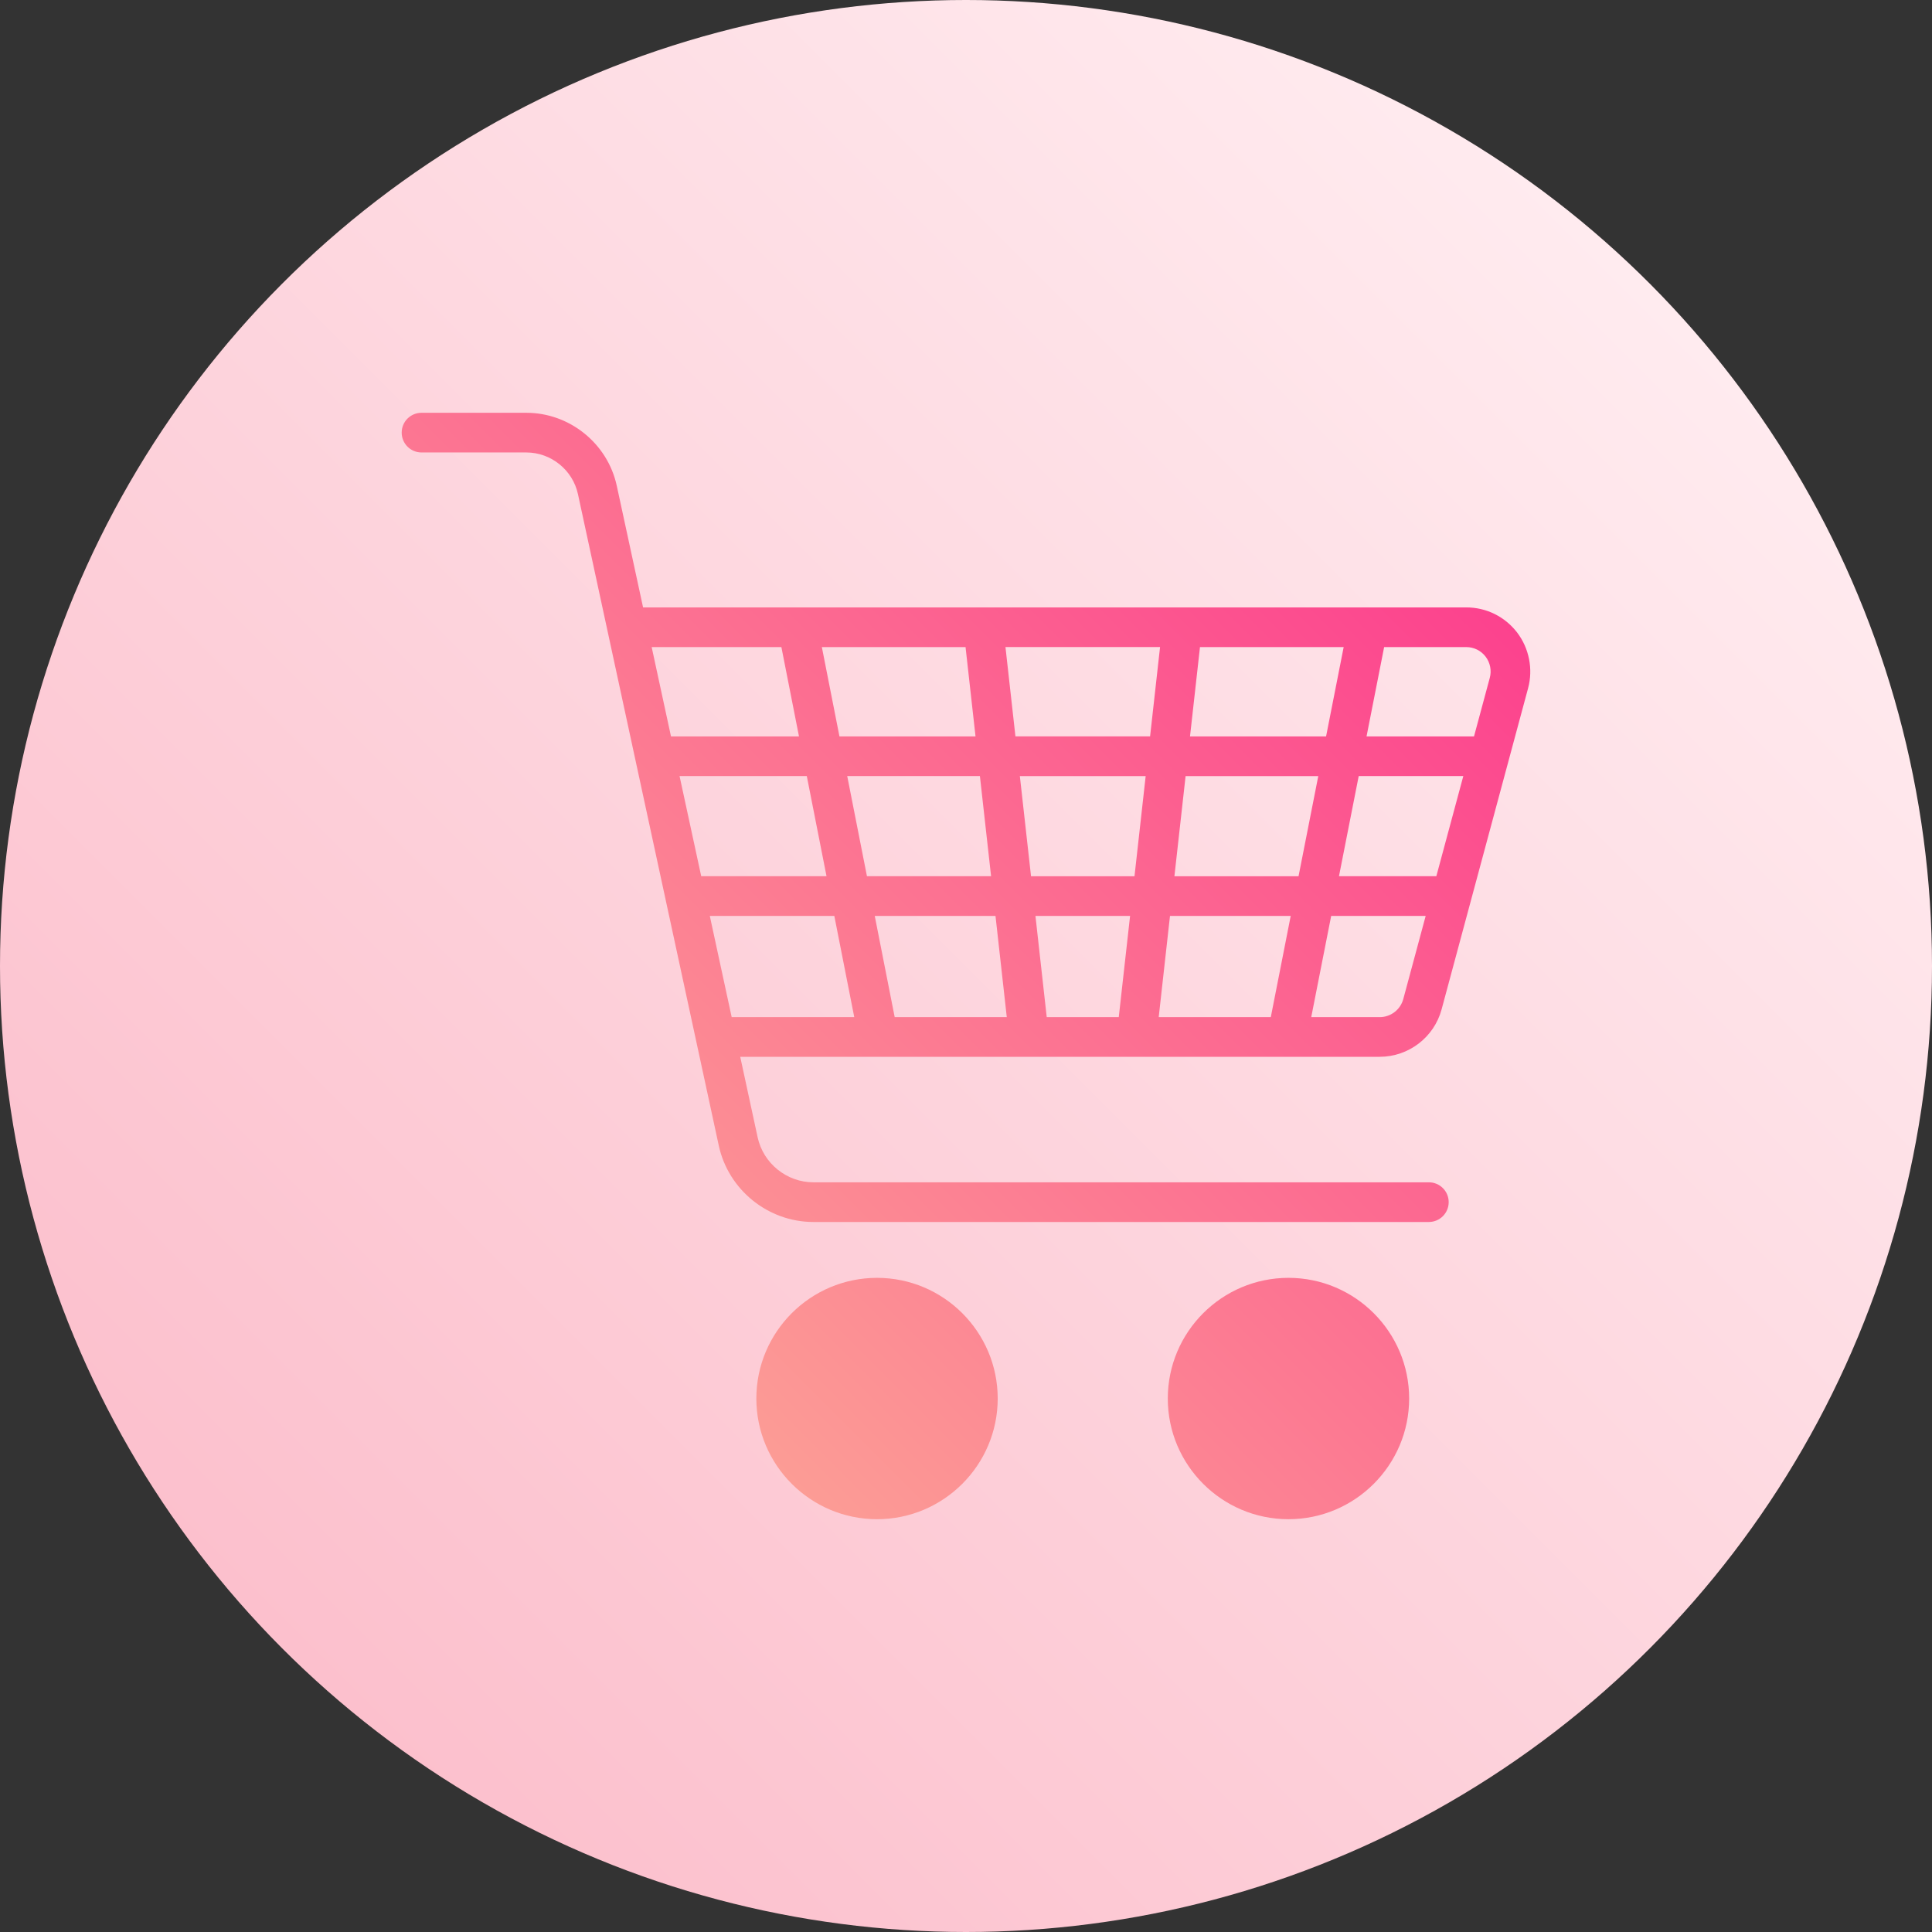
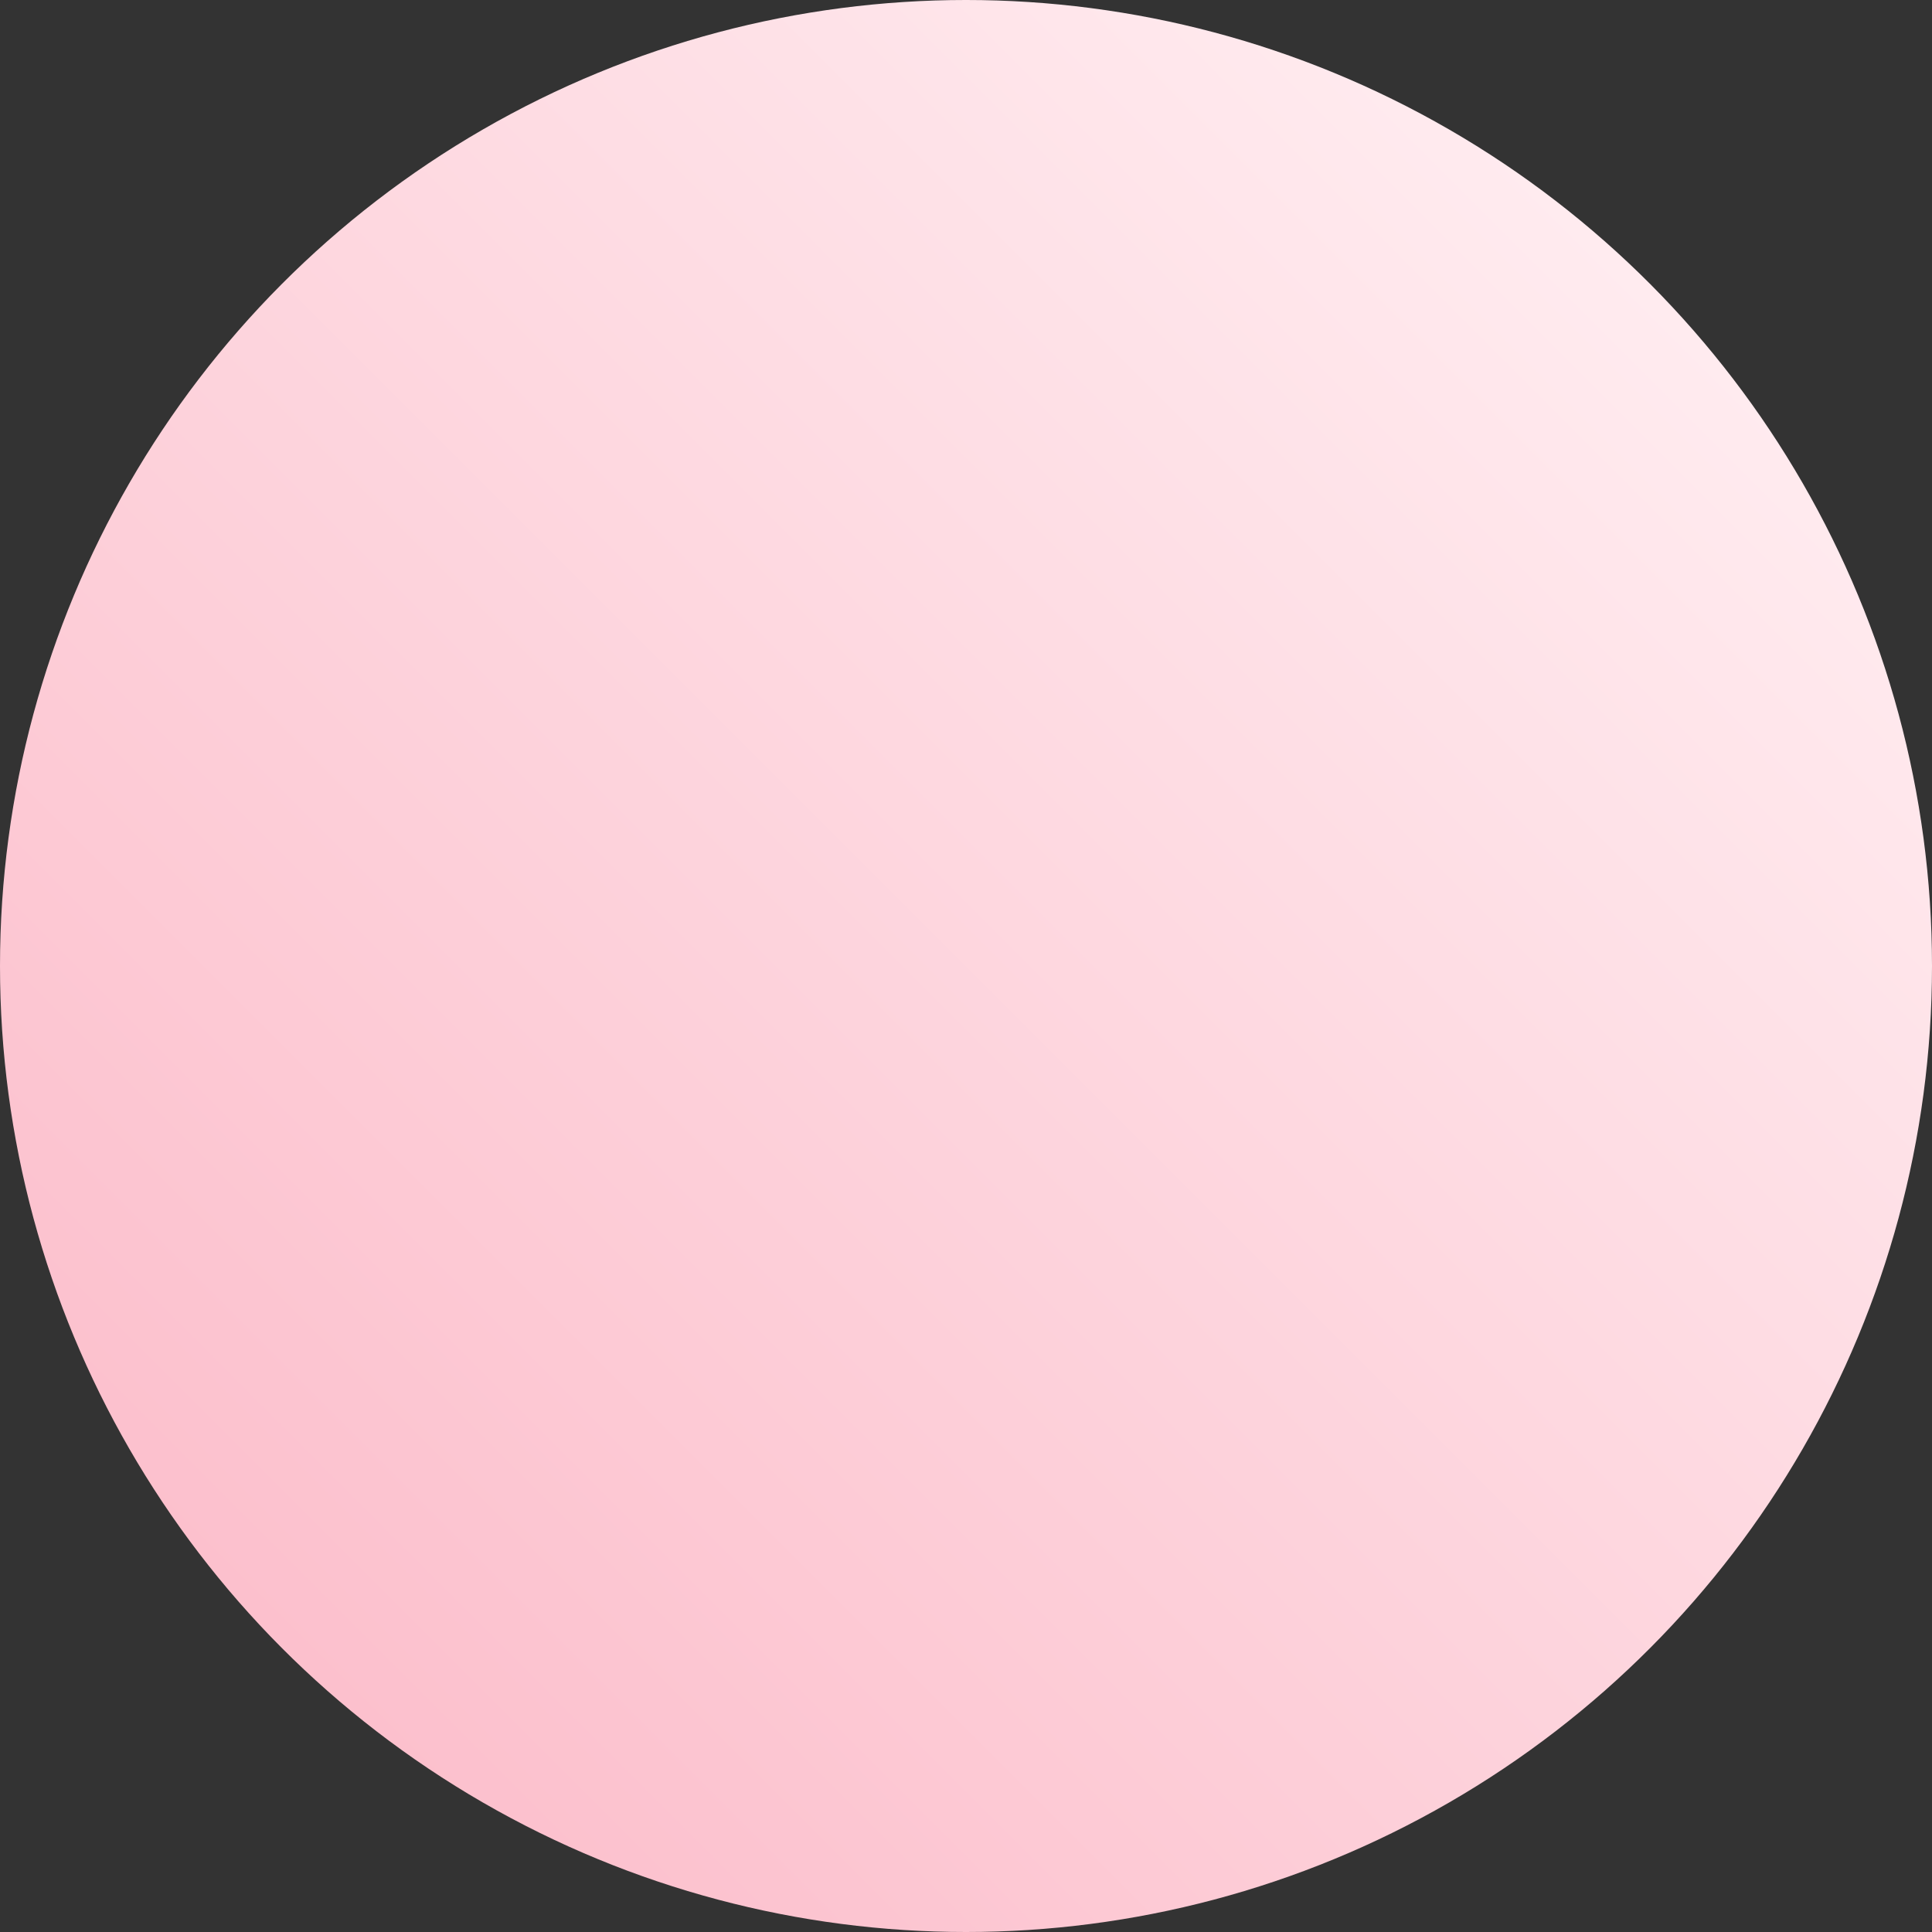
<svg xmlns="http://www.w3.org/2000/svg" xmlns:xlink="http://www.w3.org/1999/xlink" height="56.0" preserveAspectRatio="xMidYMid meet" version="1.0" viewBox="4.0 4.0 56.0 56.0" width="56.0" zoomAndPan="magnify">
  <rect x="4.0" y="4.0" width="56.0" height="56.0" fill="#333333" stroke="none" />
  <g>
    <linearGradient gradientUnits="userSpaceOnUse" id="a" x1="51.799" x2="12.201" xlink:actuate="onLoad" xlink:show="other" xlink:type="simple" y1="12.201" y2="51.799">
      <stop offset="0" stop-color="#ffebef" />
      <stop offset="1" stop-color="#fcc0cd" />
    </linearGradient>
    <circle cx="32" cy="32" fill="url(#a)" r="28" />
  </g>
  <g>
    <g>
      <g>
        <linearGradient gradientUnits="userSpaceOnUse" id="b" x1="20.663" x2="43.525" xlink:actuate="onLoad" xlink:show="other" xlink:type="simple" y1="40.724" y2="17.862">
          <stop offset="0" stop-color="#fc9c95" />
          <stop offset="1" stop-color="#fc428e" />
        </linearGradient>
-         <path d="M45.786,33.256l2.507-9.309c0.149-0.554,0.03-1.157-0.319-1.614 c-0.356-0.462-0.893-0.727-1.475-0.727H22.64l-0.763-3.527c-0.265-1.225-1.367-2.114-2.62-2.114h-3.039 c-0.318,0-0.575,0.257-0.575,0.575c0,0.318,0.257,0.575,0.575,0.575h3.039c0.715,0,1.344,0.508,1.495,1.207l4.083,18.888 c0.278,1.28,1.43,2.21,2.74,2.21h17.841c0.318,0,0.575-0.258,0.575-0.575c0-0.318-0.257-0.575-0.575-0.575H27.577 c-0.772,0-1.452-0.548-1.616-1.303l-0.505-2.335h18.536C44.831,34.631,45.568,34.066,45.786,33.256z M44.12,22.756h2.379 c0.222,0,0.427,0.101,0.562,0.277c0.133,0.174,0.179,0.404,0.121,0.615l-0.457,1.697H43.61L44.12,22.756z M46.415,26.494 l-0.782,2.903h-2.822l0.572-2.903H46.415z M38.782,22.756h4.165l-0.51,2.589h-3.944L38.782,22.756z M31.987,22.756l0.289,2.589 h-3.944l-0.51-2.589H31.987z M22.889,22.756h3.76l0.51,2.589h-3.71L22.889,22.756z M23.697,26.494h3.688l0.572,2.903h-3.632 L23.697,26.494z M25.208,33.481l-0.634-2.933h3.609l0.578,2.933H25.208z M28.557,26.494h3.846l0.324,2.903h-3.598L28.557,26.494z M29.933,33.481l-0.578-2.933h3.5l0.327,2.933H29.933z M36.428,33.481H34.34l-0.327-2.933h2.743L36.428,33.481z M36.884,29.398 h-2.999l-0.324-2.903h3.647L36.884,29.398z M33.433,25.344l-0.289-2.589h4.481l-0.289,2.589H33.433z M40.835,33.481h-3.249 l0.327-2.933h3.499L40.835,33.481z M38.041,29.398l0.324-2.903h3.846l-0.572,2.903H38.041z M42.585,30.548h2.739l-0.649,2.41 c-0.083,0.308-0.364,0.524-0.683,0.524h-1.985L42.585,30.548z M29.421,41.039c-1.929,0-3.498,1.569-3.498,3.498 c0,1.929,1.57,3.498,3.498,3.498s3.498-1.57,3.498-3.498C32.919,42.608,31.35,41.039,29.421,41.039z M41.347,41.039 c-1.929,0-3.498,1.569-3.498,3.498c0,1.929,1.569,3.498,3.498,3.498c1.929,0,3.498-1.57,3.498-3.498 C44.845,42.608,43.276,41.039,41.347,41.039z" fill="url(#b)" />
      </g>
    </g>
  </g>
</svg>